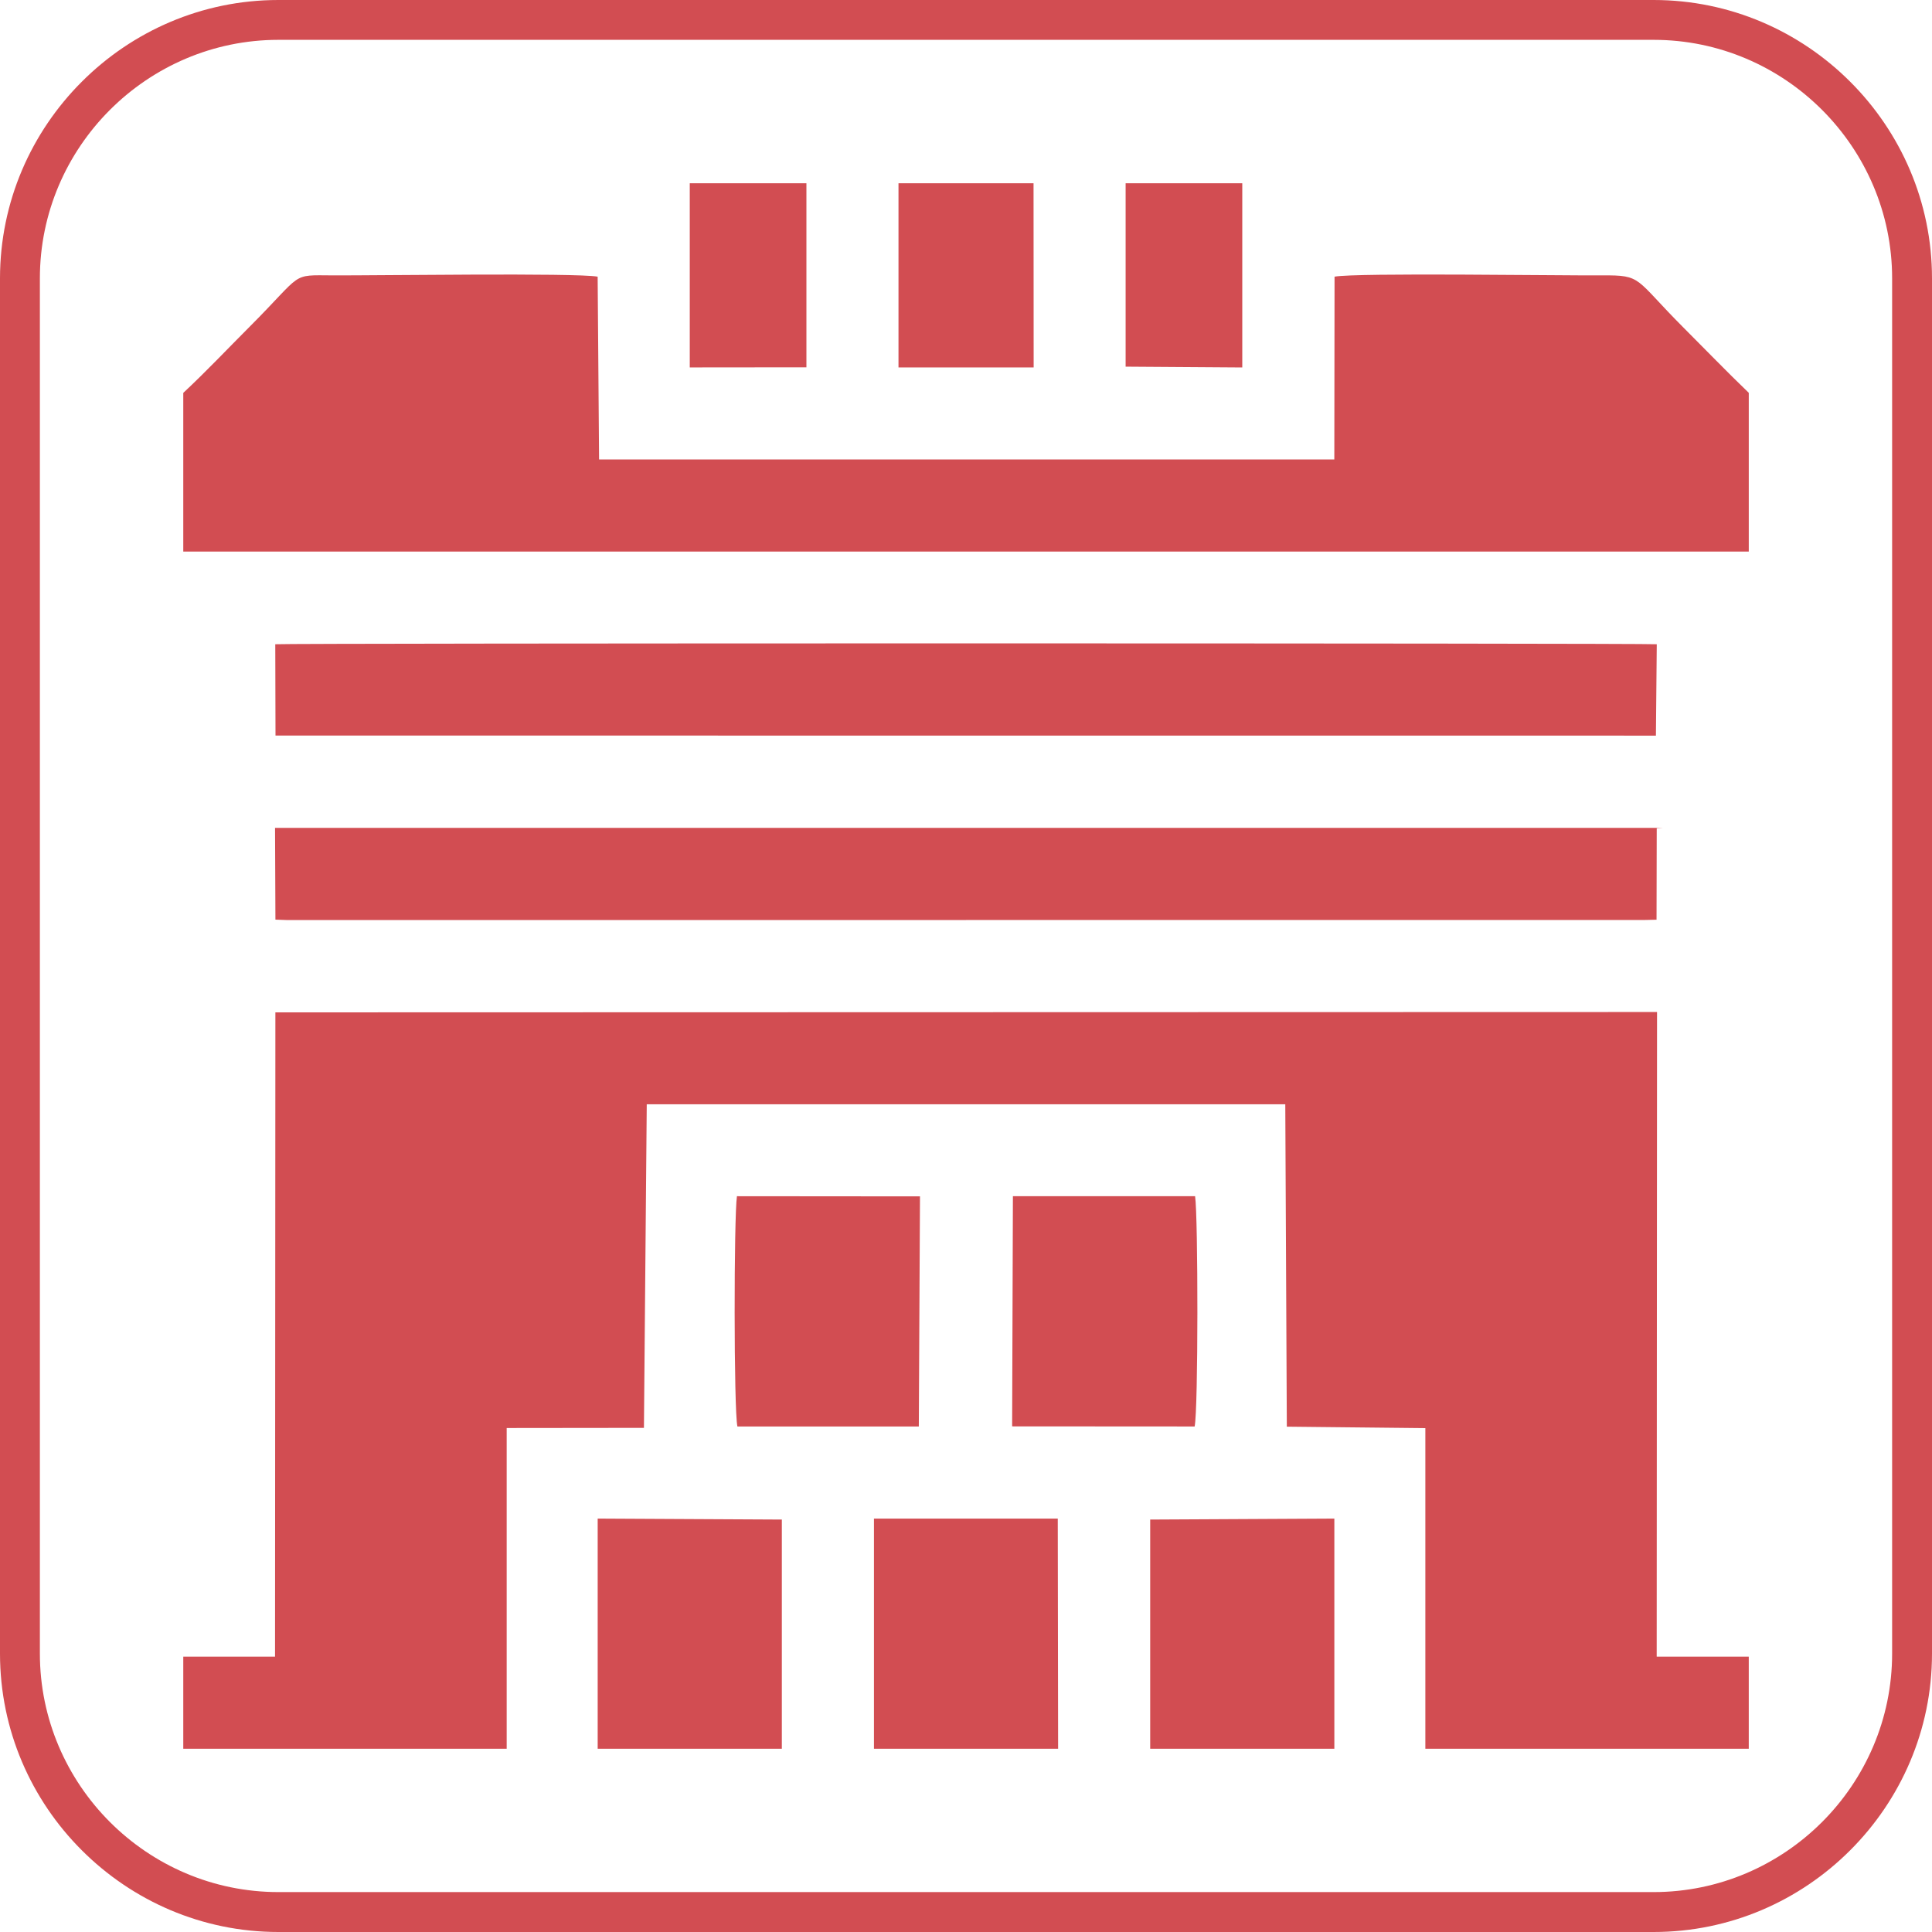
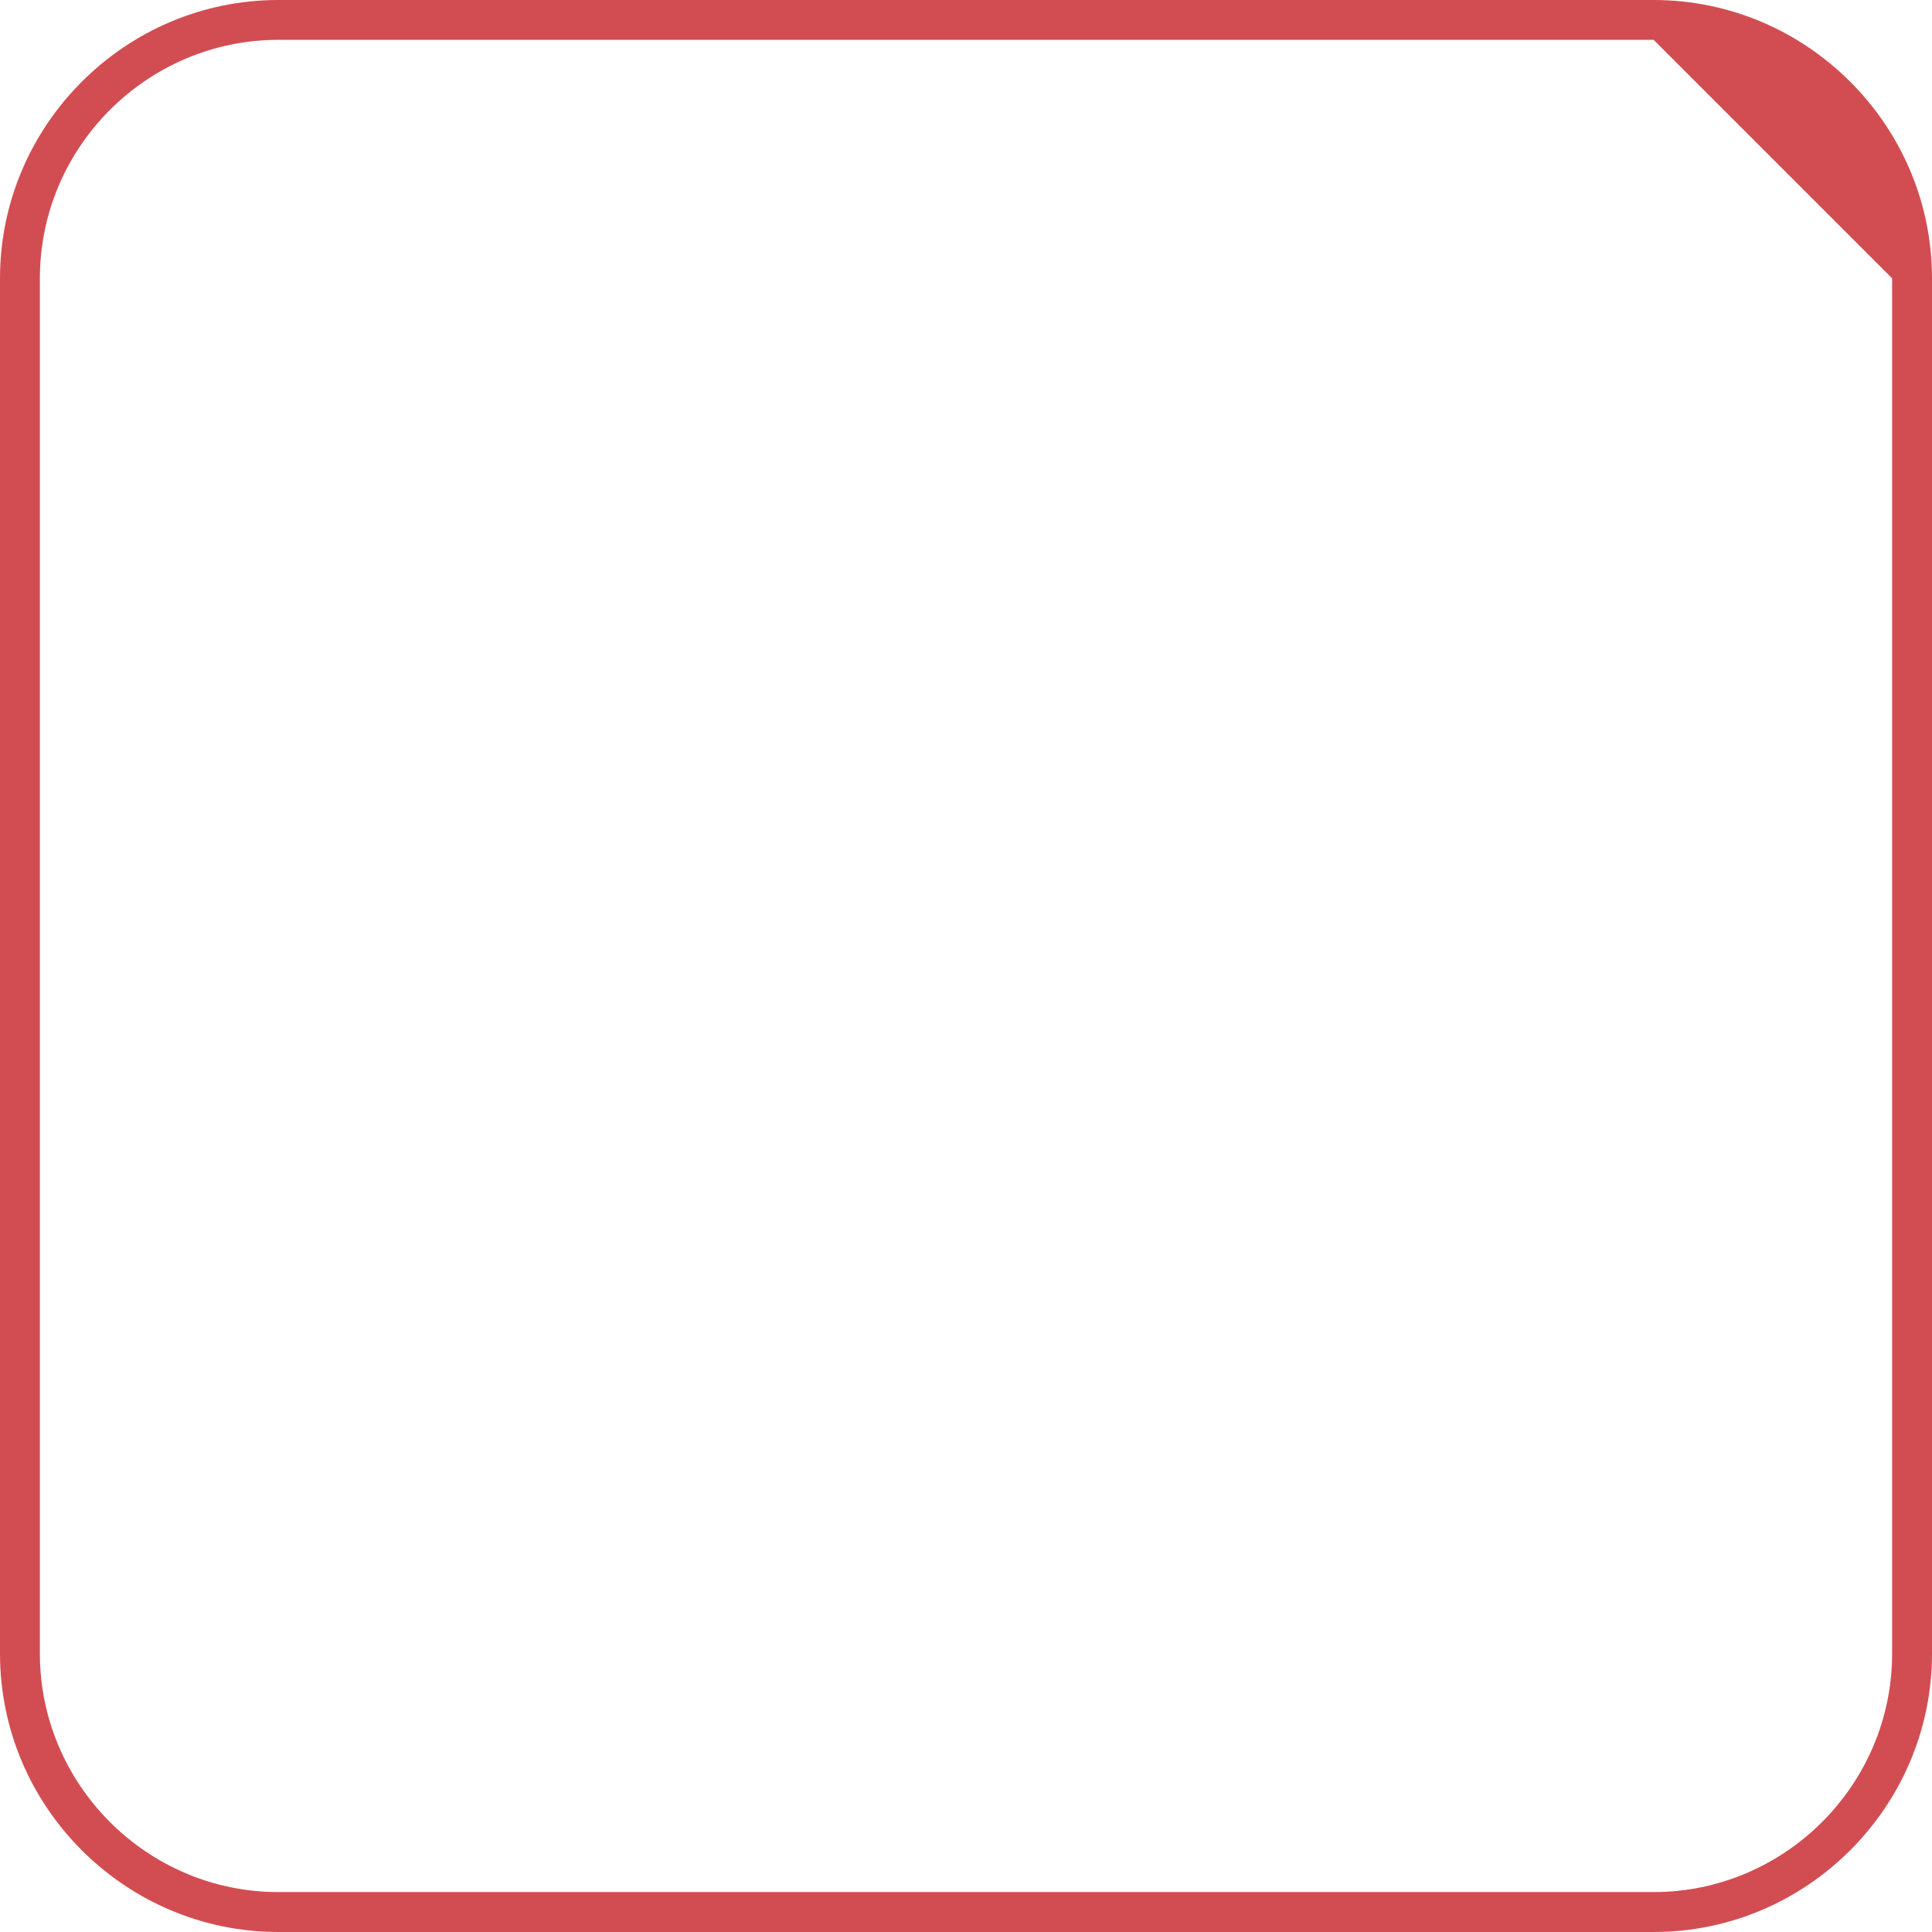
<svg xmlns="http://www.w3.org/2000/svg" xml:space="preserve" width="0.5in" height="0.5in" version="1.1" style="shape-rendering:geometricPrecision; text-rendering:geometricPrecision; image-rendering:optimizeQuality; fill-rule:evenodd; clip-rule:evenodd" viewBox="0 0 500 500">
  <defs>
    <style type="text/css">
   
    .fil0 {fill:#D24D52}
   
  </style>
  </defs>
  <g id="Layer_x0020_1">
    <g id="_2947275088368">
      <g>
        <g id="_1728524968208">
          <g>
-             <path class="fil0" d="M72.04 0l355.92 0c19.81,0 37.83,8.1 50.88,21.16 13.06,13.05 21.16,31.06 21.16,50.88l0 355.92c0,19.81 -8.1,37.83 -21.16,50.88 -13.05,13.06 -31.06,21.16 -50.88,21.16l-355.92 0c-19.81,0 -37.83,-8.1 -50.88,-21.16 -13.06,-13.05 -21.16,-31.06 -21.16,-50.88l0 -355.92c0,-19.81 8.1,-37.83 21.16,-50.88 13.05,-13.06 31.06,-21.16 50.88,-21.16zm355.92 10.31l-355.92 0c-16.97,0 -32.4,6.95 -43.59,18.13 -11.19,11.19 -18.13,26.62 -18.13,43.59l0 355.92c0,16.97 6.95,32.4 18.13,43.59 11.19,11.19 26.62,18.13 43.59,18.13l355.92 0c16.97,0 32.4,-6.95 43.59,-18.13 11.19,-11.19 18.13,-26.62 18.13,-43.59l0 -355.92c0,-16.97 -6.95,-32.4 -18.13,-43.59 -11.19,-11.19 -26.62,-18.13 -43.59,-18.13z" />
+             <path class="fil0" d="M72.04 0l355.92 0c19.81,0 37.83,8.1 50.88,21.16 13.06,13.05 21.16,31.06 21.16,50.88l0 355.92c0,19.81 -8.1,37.83 -21.16,50.88 -13.05,13.06 -31.06,21.16 -50.88,21.16l-355.92 0c-19.81,0 -37.83,-8.1 -50.88,-21.16 -13.06,-13.05 -21.16,-31.06 -21.16,-50.88l0 -355.92c0,-19.81 8.1,-37.83 21.16,-50.88 13.05,-13.06 31.06,-21.16 50.88,-21.16zm355.92 10.31l-355.92 0c-16.97,0 -32.4,6.95 -43.59,18.13 -11.19,11.19 -18.13,26.62 -18.13,43.59l0 355.92c0,16.97 6.95,32.4 18.13,43.59 11.19,11.19 26.62,18.13 43.59,18.13l355.92 0c16.97,0 32.4,-6.95 43.59,-18.13 11.19,-11.19 18.13,-26.62 18.13,-43.59l0 -355.92z" />
          </g>
        </g>
      </g>
-       <path class="fil0" d="M47.43 428.74l0 23.83 82.89 0 0.81 0 0 -83 35.52 -0.04 0.73 -83.74 165.25 0 0.4 83.43 35.85 0.38 0 82.97 0.81 0 82.89 0 0 -23.83 -23.83 0 0.09 -166.83 -357.57 0.09 -0.09 166.74 -23.74 0zm274.07 -381.31l-30.19 0 0 47.46 30.19 0.21 0 -47.68zm-112.8 0l-30.19 0 0 47.66 30.19 -0.03 0 -47.63zm58.78 0l-34.95 0 0 47.66 34.98 0 -0.03 -47.66zm30.19 405.15l47.66 0 0 -59.57 -47.66 0.25 0 59.32zm-142.99 0l47.66 0 0 -59.32 -47.66 -0.25 0 59.57zm71.5 0l47.66 0 -0.09 -59.56 -47.57 0 0 59.56zm-35.33 -83.41l46.94 -0 0.3 -59.55 -47.37 -0.04c-0.79,5.27 -0.83,55.32 0.12,59.59zm71.09 -0.03l47.23 0.03c0.95,-4.27 0.91,-54.32 0.12,-59.59l-47.15 0 -0.2 59.56zm-190.64 -178.78l357.25 0.02 0.22 -23.65c-3.54,-0.3 -353.98,-0.3 -357.53,0l0.06 23.64zm-0.03 47.64l3.07 0.11 351.34 -0.02 3.03 -0.07 0.05 -23.66 1.67 -0.11 -359.25 0 0.1 23.75zm-23.84 -136.32l0 41.07 405.15 0 0 -41.09c-5.71,-5.49 -11.09,-11.07 -16.84,-16.82 -12.86,-12.88 -10.61,-13.65 -21.14,-13.57 -10.85,0.08 -63.43,-0.73 -69.22,0.33l-0.06 47.31 -190.28 0 -0.37 -47.31c-5.65,-1.03 -57.99,-0.27 -68.47,-0.33 -11.17,-0.06 -7.48,-0.85 -21.51,13.2 -5.83,5.84 -11.4,11.74 -17.26,17.21z" />
    </g>
  </g>
</svg>